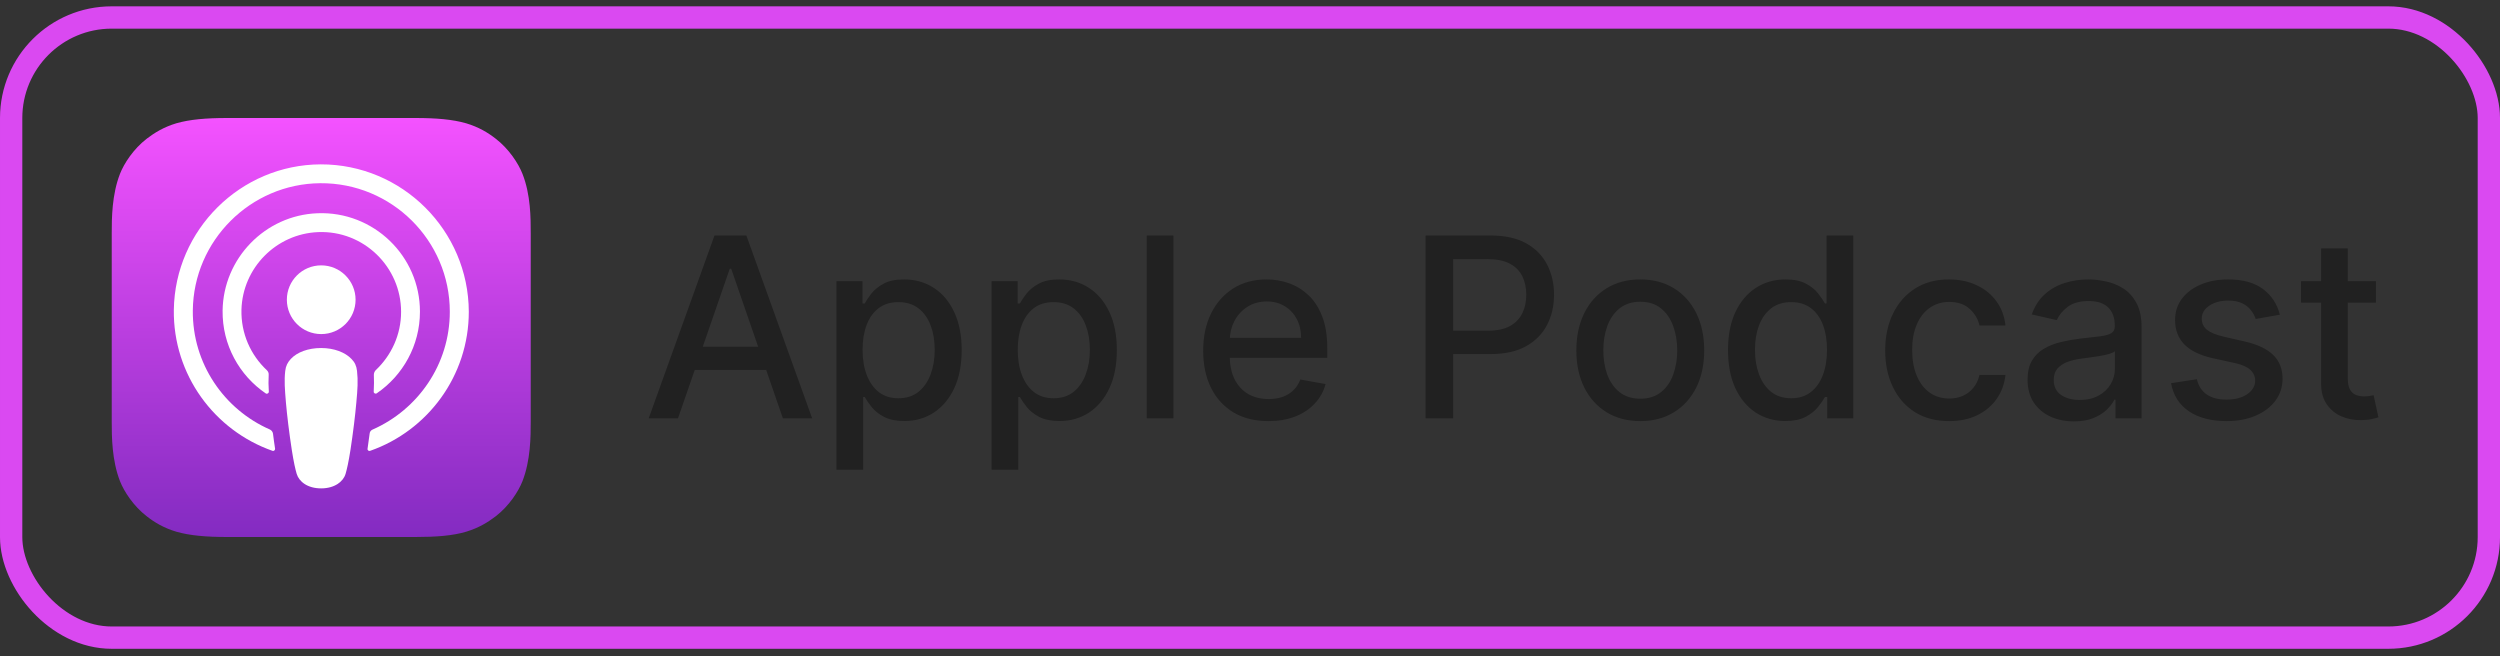
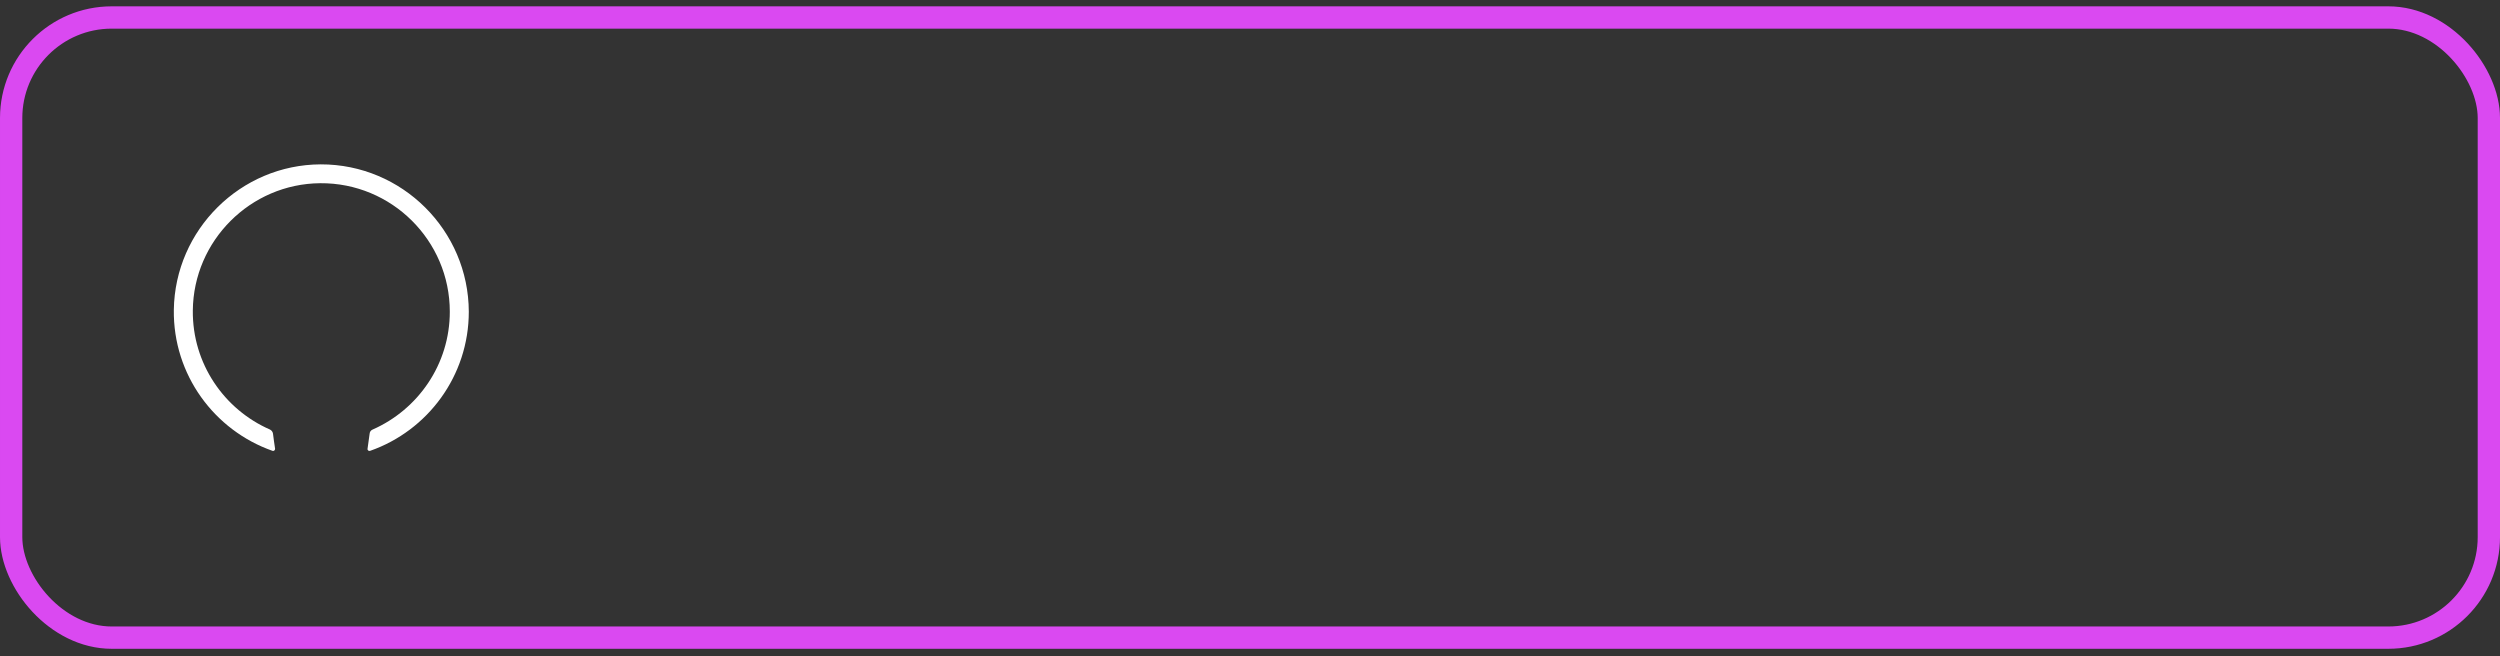
<svg xmlns="http://www.w3.org/2000/svg" width="179" height="47" viewBox="0 0 179 47" fill="none">
  <rect x="0" y="0" width="179" height="47" fill="#333333" stroke="none" />
  <rect x="0.799" y="1.252" width="177.403" height="44.403" rx="7.201" stroke="#DA49F1" stroke-width="1.597" />
  <g clip-path="url(#clip0_1896_7412)">
-     <path fill-rule="evenodd" clip-rule="evenodd" d="M37.41 34.449C37.12 35.189 36.45 36.229 35.49 36.969C34.94 37.389 34.28 37.799 33.38 38.069C32.42 38.359 31.23 38.449 29.75 38.449H16.25C14.77 38.449 13.59 38.349 12.62 38.069C11.72 37.799 11.06 37.399 10.51 36.969C9.56 36.239 8.88 35.189 8.59 34.449C8.01 32.959 8 31.269 8 30.199V16.699C8 15.629 8.01 13.939 8.59 12.449C8.88 11.709 9.55 10.669 10.51 9.929C11.06 9.509 11.72 9.099 12.62 8.829C13.59 8.549 14.77 8.449 16.25 8.449H29.75C31.23 8.449 32.41 8.549 33.38 8.829C34.28 9.099 34.94 9.499 35.49 9.929C36.44 10.659 37.12 11.709 37.41 12.449C38 13.939 38 15.639 38 16.699V30.199C38 31.269 37.99 32.959 37.41 34.449Z" fill="url(#paint0_linear_1896_7412)" />
-     <path d="M25.563 26.558C25.523 26.198 25.403 25.938 25.163 25.698C24.713 25.228 23.923 24.918 22.993 24.918C22.063 24.918 21.273 25.218 20.823 25.698C20.593 25.948 20.463 26.198 20.423 26.558C20.343 27.258 20.393 27.858 20.473 28.828C20.553 29.748 20.703 30.978 20.893 32.218C21.033 33.108 21.143 33.588 21.243 33.928C21.413 34.488 22.023 34.968 22.993 34.968C23.963 34.968 24.583 34.478 24.743 33.928C24.843 33.588 24.953 33.108 25.093 32.218C25.283 30.968 25.433 29.748 25.513 28.828C25.603 27.858 25.643 27.258 25.563 26.558Z" fill="white" />
-     <path d="M25.459 21.46C25.459 22.82 24.359 23.92 22.999 23.92C21.639 23.92 20.539 22.82 20.539 21.46C20.539 20.1 21.639 19 22.999 19C24.359 19 25.459 20.11 25.459 21.46Z" fill="white" />
    <path d="M22.966 11.768C17.226 11.788 12.526 16.448 12.446 22.188C12.386 26.838 15.356 30.818 19.506 32.278C19.606 32.318 19.706 32.228 19.696 32.128C19.646 31.768 19.586 31.408 19.546 31.048C19.526 30.918 19.446 30.818 19.336 30.758C16.056 29.328 13.766 26.038 13.806 22.228C13.856 17.228 17.936 13.158 22.926 13.118C28.036 13.078 32.206 17.218 32.206 22.318C32.206 26.088 29.926 29.328 26.676 30.758C26.556 30.808 26.476 30.918 26.466 31.048C26.416 31.408 26.366 31.768 26.316 32.128C26.296 32.238 26.406 32.318 26.506 32.278C30.616 30.838 33.566 26.918 33.566 22.318C33.546 16.498 28.796 11.758 22.966 11.768Z" fill="white" />
-     <path d="M22.728 15.269C18.988 15.409 15.988 18.499 15.938 22.239C15.908 24.699 17.138 26.879 19.028 28.169C19.118 28.229 19.248 28.159 19.248 28.049C19.218 27.619 19.218 27.239 19.238 26.839C19.248 26.709 19.198 26.589 19.098 26.499C17.948 25.419 17.248 23.879 17.288 22.179C17.368 19.179 19.778 16.739 22.778 16.619C26.038 16.489 28.718 19.109 28.718 22.329C28.718 23.969 28.018 25.449 26.908 26.499C26.818 26.589 26.768 26.709 26.768 26.839C26.788 27.229 26.778 27.609 26.758 28.039C26.748 28.149 26.878 28.229 26.978 28.159C28.838 26.889 30.068 24.739 30.068 22.319C30.078 18.339 26.748 15.109 22.728 15.269Z" fill="white" />
  </g>
-   <path d="M48.544 29.953H46.447L51.158 16.862H53.44L58.151 29.953H56.055L52.354 19.24H52.251L48.544 29.953ZM48.896 24.827H55.697V26.489H48.896V24.827ZM59.888 33.635V20.135H61.755V21.727H61.915C62.025 21.522 62.185 21.285 62.394 21.017C62.603 20.749 62.893 20.514 63.263 20.314C63.634 20.109 64.124 20.007 64.734 20.007C65.526 20.007 66.234 20.207 66.856 20.608C67.478 21.009 67.966 21.586 68.319 22.34C68.677 23.095 68.856 24.002 68.856 25.063C68.856 26.124 68.68 27.034 68.326 27.793C67.972 28.547 67.486 29.129 66.868 29.538C66.251 29.942 65.545 30.145 64.753 30.145C64.156 30.145 63.668 30.045 63.289 29.845C62.914 29.644 62.62 29.41 62.407 29.141C62.194 28.873 62.03 28.634 61.915 28.425H61.8V33.635H59.888ZM61.761 25.044C61.761 25.734 61.861 26.34 62.062 26.859C62.262 27.379 62.552 27.786 62.931 28.08C63.31 28.37 63.775 28.515 64.324 28.515C64.895 28.515 65.373 28.364 65.756 28.061C66.14 27.754 66.43 27.339 66.626 26.815C66.826 26.291 66.926 25.7 66.926 25.044C66.926 24.396 66.828 23.815 66.632 23.299C66.44 22.783 66.15 22.376 65.763 22.078C65.379 21.78 64.9 21.631 64.324 21.631C63.77 21.631 63.302 21.773 62.918 22.059C62.539 22.345 62.251 22.743 62.055 23.254C61.859 23.766 61.761 24.362 61.761 25.044ZM70.998 33.635V20.135H72.864V21.727H73.024C73.135 21.522 73.295 21.285 73.503 21.017C73.712 20.749 74.002 20.514 74.373 20.314C74.743 20.109 75.234 20.007 75.843 20.007C76.635 20.007 77.343 20.207 77.965 20.608C78.587 21.009 79.075 21.586 79.429 22.34C79.787 23.095 79.966 24.002 79.966 25.063C79.966 26.124 79.789 27.034 79.435 27.793C79.082 28.547 78.596 29.129 77.978 29.538C77.36 29.942 76.655 30.145 75.862 30.145C75.265 30.145 74.778 30.045 74.398 29.845C74.023 29.644 73.729 29.41 73.516 29.141C73.303 28.873 73.139 28.634 73.024 28.425H72.909V33.635H70.998ZM72.871 25.044C72.871 25.734 72.971 26.34 73.171 26.859C73.371 27.379 73.661 27.786 74.04 28.08C74.42 28.37 74.884 28.515 75.434 28.515C76.005 28.515 76.482 28.364 76.866 28.061C77.249 27.754 77.539 27.339 77.735 26.815C77.935 26.291 78.035 25.7 78.035 25.044C78.035 24.396 77.937 23.815 77.741 23.299C77.549 22.783 77.26 22.376 76.872 22.078C76.489 21.78 76.009 21.631 75.434 21.631C74.88 21.631 74.411 21.773 74.028 22.059C73.648 22.345 73.361 22.743 73.165 23.254C72.969 23.766 72.871 24.362 72.871 25.044ZM84.018 16.862V29.953H82.107V16.862H84.018ZM90.821 30.151C89.854 30.151 89.021 29.945 88.322 29.531C87.627 29.114 87.09 28.528 86.711 27.773C86.336 27.015 86.148 26.126 86.148 25.108C86.148 24.102 86.336 23.216 86.711 22.449C87.09 21.682 87.619 21.083 88.296 20.653C88.978 20.222 89.775 20.007 90.687 20.007C91.241 20.007 91.778 20.099 92.298 20.282C92.817 20.465 93.284 20.753 93.697 21.145C94.111 21.537 94.437 22.046 94.675 22.673C94.914 23.295 95.033 24.051 95.033 24.942V25.619H87.229V24.188H93.16C93.16 23.685 93.058 23.239 92.854 22.852C92.649 22.459 92.362 22.151 91.991 21.925C91.624 21.699 91.194 21.586 90.7 21.586C90.163 21.586 89.694 21.718 89.293 21.982C88.897 22.242 88.59 22.583 88.373 23.005C88.16 23.423 88.053 23.876 88.053 24.366V25.485C88.053 26.141 88.168 26.7 88.398 27.16C88.633 27.62 88.959 27.972 89.376 28.215C89.794 28.453 90.282 28.572 90.84 28.572C91.202 28.572 91.533 28.521 91.831 28.419C92.129 28.312 92.387 28.155 92.604 27.946C92.822 27.737 92.988 27.479 93.103 27.173L94.912 27.499C94.767 28.031 94.507 28.498 94.132 28.898C93.761 29.295 93.295 29.604 92.732 29.825C92.174 30.043 91.537 30.151 90.821 30.151ZM102.071 29.953V16.862H106.737C107.756 16.862 108.599 17.048 109.268 17.418C109.938 17.789 110.438 18.296 110.771 18.94C111.103 19.579 111.269 20.299 111.269 21.1C111.269 21.905 111.101 22.63 110.764 23.273C110.432 23.913 109.929 24.42 109.256 24.795C108.587 25.166 107.745 25.351 106.731 25.351H103.522V23.676H106.552C107.195 23.676 107.717 23.565 108.118 23.344C108.518 23.118 108.812 22.811 109 22.423C109.188 22.035 109.281 21.595 109.281 21.1C109.281 20.606 109.188 20.167 109 19.783C108.812 19.4 108.516 19.099 108.112 18.882C107.711 18.665 107.183 18.556 106.526 18.556H104.046V29.953H102.071ZM117.444 30.151C116.523 30.151 115.72 29.94 115.034 29.518C114.348 29.097 113.815 28.506 113.436 27.748C113.057 26.989 112.867 26.103 112.867 25.089C112.867 24.07 113.057 23.18 113.436 22.417C113.815 21.654 114.348 21.062 115.034 20.64C115.72 20.218 116.523 20.007 117.444 20.007C118.364 20.007 119.168 20.218 119.854 20.64C120.54 21.062 121.072 21.654 121.452 22.417C121.831 23.18 122.021 24.07 122.021 25.089C122.021 26.103 121.831 26.989 121.452 27.748C121.072 28.506 120.54 29.097 119.854 29.518C119.168 29.94 118.364 30.151 117.444 30.151ZM117.45 28.547C118.047 28.547 118.541 28.389 118.933 28.074C119.325 27.759 119.615 27.339 119.803 26.815C119.994 26.291 120.09 25.713 120.09 25.082C120.09 24.456 119.994 23.881 119.803 23.357C119.615 22.828 119.325 22.404 118.933 22.084C118.541 21.765 118.047 21.605 117.45 21.605C116.849 21.605 116.351 21.765 115.955 22.084C115.563 22.404 115.271 22.828 115.079 23.357C114.891 23.881 114.798 24.456 114.798 25.082C114.798 25.713 114.891 26.291 115.079 26.815C115.271 27.339 115.563 27.759 115.955 28.074C116.351 28.389 116.849 28.547 117.45 28.547ZM127.829 30.145C127.037 30.145 126.329 29.942 125.707 29.538C125.089 29.129 124.604 28.547 124.25 27.793C123.9 27.034 123.726 26.124 123.726 25.063C123.726 24.002 123.903 23.095 124.256 22.34C124.614 21.586 125.104 21.009 125.726 20.608C126.349 20.207 127.054 20.007 127.842 20.007C128.452 20.007 128.942 20.109 129.312 20.314C129.687 20.514 129.977 20.749 130.182 21.017C130.39 21.285 130.552 21.522 130.667 21.727H130.782V16.862H132.694V29.953H130.827V28.425H130.667C130.552 28.634 130.386 28.873 130.169 29.141C129.956 29.41 129.662 29.644 129.287 29.845C128.912 30.045 128.426 30.145 127.829 30.145ZM128.251 28.515C128.801 28.515 129.265 28.37 129.645 28.08C130.028 27.786 130.318 27.379 130.514 26.859C130.714 26.34 130.814 25.734 130.814 25.044C130.814 24.362 130.716 23.766 130.52 23.254C130.324 22.743 130.037 22.345 129.657 22.059C129.278 21.773 128.809 21.631 128.251 21.631C127.676 21.631 127.197 21.78 126.813 22.078C126.43 22.376 126.14 22.783 125.944 23.299C125.752 23.815 125.656 24.396 125.656 25.044C125.656 25.7 125.754 26.291 125.95 26.815C126.146 27.339 126.436 27.754 126.819 28.061C127.207 28.364 127.684 28.515 128.251 28.515ZM139.557 30.151C138.607 30.151 137.789 29.936 137.103 29.506C136.421 29.071 135.897 28.472 135.53 27.709C135.164 26.947 134.98 26.073 134.98 25.089C134.98 24.092 135.168 23.212 135.543 22.449C135.918 21.682 136.446 21.083 137.128 20.653C137.81 20.222 138.613 20.007 139.538 20.007C140.284 20.007 140.949 20.146 141.532 20.423C142.116 20.695 142.587 21.079 142.945 21.573C143.307 22.067 143.522 22.645 143.591 23.305H141.73C141.628 22.845 141.394 22.449 141.027 22.116C140.665 21.784 140.179 21.618 139.57 21.618C139.037 21.618 138.571 21.759 138.17 22.04C137.774 22.317 137.465 22.713 137.243 23.229C137.022 23.74 136.911 24.345 136.911 25.044C136.911 25.76 137.02 26.378 137.237 26.898C137.454 27.418 137.761 27.82 138.157 28.106C138.558 28.391 139.029 28.534 139.57 28.534C139.932 28.534 140.26 28.468 140.554 28.336C140.853 28.2 141.102 28.006 141.302 27.754C141.507 27.503 141.65 27.2 141.73 26.847H143.591C143.522 27.482 143.316 28.048 142.971 28.547C142.625 29.046 142.163 29.438 141.583 29.723C141.008 30.009 140.333 30.151 139.557 30.151ZM148.492 30.171C147.869 30.171 147.307 30.055 146.804 29.825C146.301 29.591 145.903 29.252 145.609 28.809C145.319 28.366 145.174 27.822 145.174 27.179C145.174 26.625 145.281 26.169 145.494 25.811C145.707 25.453 145.994 25.17 146.357 24.961C146.719 24.752 147.124 24.595 147.571 24.488C148.019 24.381 148.475 24.3 148.939 24.245C149.527 24.177 150.004 24.121 150.371 24.079C150.737 24.032 151.004 23.957 151.17 23.855C151.336 23.753 151.419 23.587 151.419 23.357V23.312C151.419 22.754 151.262 22.321 150.946 22.014C150.635 21.707 150.171 21.554 149.553 21.554C148.909 21.554 148.402 21.697 148.031 21.982C147.665 22.264 147.411 22.577 147.271 22.922L145.475 22.513C145.688 21.916 145.999 21.435 146.408 21.068C146.821 20.697 147.296 20.429 147.833 20.263C148.37 20.092 148.935 20.007 149.527 20.007C149.919 20.007 150.335 20.054 150.774 20.148C151.217 20.237 151.63 20.403 152.014 20.646C152.401 20.889 152.719 21.236 152.966 21.688C153.213 22.136 153.337 22.717 153.337 23.433V29.953H151.47V28.611H151.394C151.27 28.858 151.085 29.101 150.838 29.34C150.59 29.578 150.273 29.776 149.885 29.934C149.497 30.092 149.033 30.171 148.492 30.171ZM148.907 28.636C149.436 28.636 149.887 28.532 150.262 28.323C150.642 28.114 150.929 27.842 151.125 27.505C151.325 27.164 151.426 26.8 151.426 26.412V25.146C151.357 25.215 151.225 25.278 151.029 25.338C150.838 25.393 150.618 25.442 150.371 25.485C150.124 25.523 149.883 25.56 149.649 25.594C149.414 25.624 149.218 25.649 149.061 25.671C148.69 25.717 148.351 25.796 148.044 25.907C147.742 26.018 147.499 26.178 147.316 26.386C147.137 26.591 147.047 26.864 147.047 27.204C147.047 27.678 147.222 28.035 147.571 28.278C147.921 28.517 148.366 28.636 148.907 28.636ZM163.24 22.532L161.507 22.839C161.435 22.617 161.32 22.406 161.162 22.206C161.009 22.006 160.8 21.842 160.536 21.714C160.272 21.586 159.941 21.522 159.545 21.522C159.004 21.522 158.552 21.643 158.19 21.886C157.828 22.125 157.647 22.434 157.647 22.813C157.647 23.141 157.768 23.405 158.011 23.606C158.254 23.806 158.646 23.97 159.187 24.098L160.747 24.456C161.65 24.665 162.324 24.986 162.767 25.421C163.21 25.856 163.431 26.421 163.431 27.115C163.431 27.703 163.261 28.227 162.92 28.688C162.583 29.143 162.113 29.501 161.507 29.761C160.907 30.021 160.21 30.151 159.417 30.151C158.318 30.151 157.421 29.917 156.726 29.448C156.032 28.975 155.605 28.304 155.448 27.435L157.295 27.153C157.41 27.635 157.647 27.999 158.005 28.246C158.363 28.489 158.829 28.611 159.404 28.611C160.031 28.611 160.532 28.481 160.907 28.221C161.282 27.957 161.469 27.635 161.469 27.256C161.469 26.949 161.354 26.691 161.124 26.482C160.898 26.273 160.551 26.116 160.082 26.009L158.42 25.645C157.504 25.436 156.826 25.104 156.387 24.648C155.953 24.192 155.735 23.614 155.735 22.916C155.735 22.336 155.897 21.829 156.221 21.394C156.545 20.959 156.993 20.621 157.564 20.378C158.135 20.131 158.789 20.007 159.526 20.007C160.587 20.007 161.422 20.237 162.032 20.697C162.641 21.153 163.044 21.765 163.24 22.532ZM170.116 20.135V21.669H164.753V20.135H170.116ZM166.191 17.783H168.102V27.07C168.102 27.441 168.158 27.72 168.269 27.908C168.379 28.091 168.522 28.217 168.697 28.285C168.876 28.349 169.07 28.381 169.279 28.381C169.432 28.381 169.566 28.37 169.681 28.349C169.796 28.327 169.886 28.31 169.95 28.298L170.295 29.876C170.184 29.919 170.026 29.962 169.822 30.004C169.617 30.051 169.362 30.077 169.055 30.081C168.552 30.09 168.083 30 167.649 29.812C167.214 29.625 166.862 29.335 166.594 28.943C166.325 28.551 166.191 28.059 166.191 27.467V17.783Z" fill="#212121" />
  <defs>
    <linearGradient id="paint0_linear_1896_7412" x1="23" y1="8.449" x2="23" y2="38.449" gradientUnits="userSpaceOnUse">
      <stop stop-color="#F452FF" />
      <stop offset="1" stop-color="#832BC1" />
    </linearGradient>
    <clipPath id="clip0_1896_7412">
      <rect width="30" height="30" fill="white" transform="translate(8 8.453)" />
    </clipPath>
  </defs>
</svg>